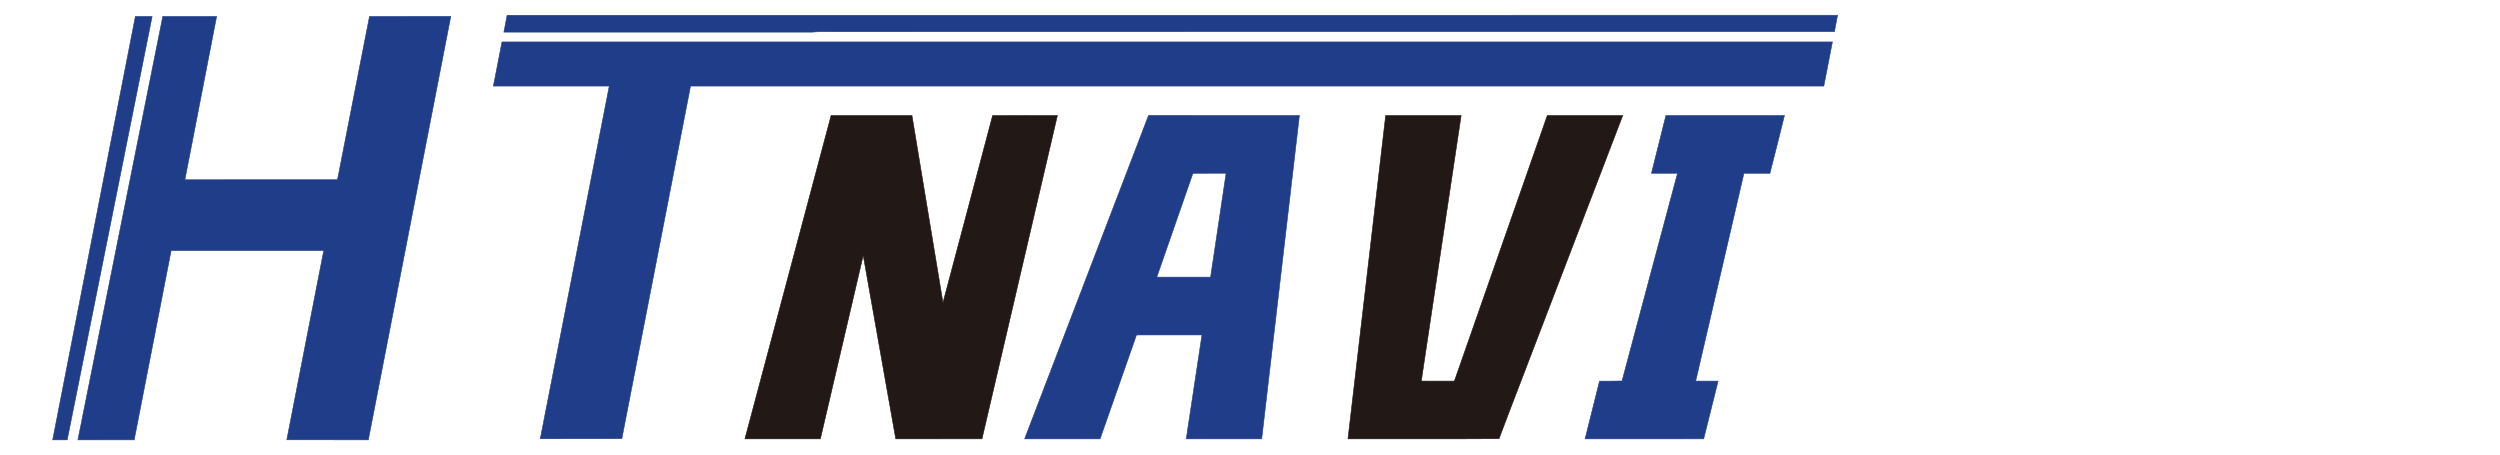
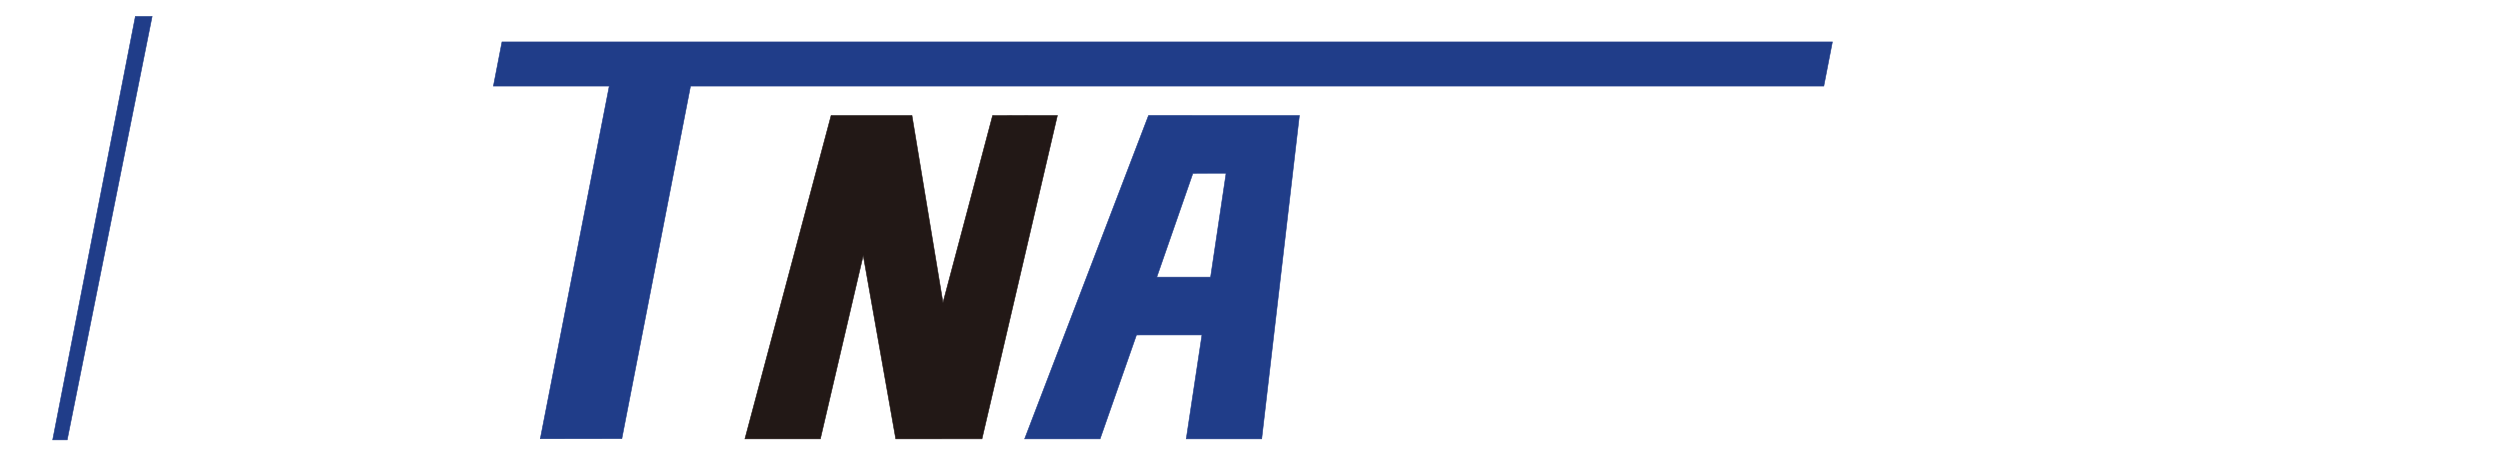
<svg xmlns="http://www.w3.org/2000/svg" version="1.1" id="图层_1" x="0px" y="0px" width="423px" height="77px" viewBox="0 0 423 77" enable-background="new 0 0 423 77" xml:space="preserve">
-   <path fill="#203D89" stroke="#203D89" stroke-width="0.094" d="M85.808,2.582c75.038-0.01,150.075-0.002,225.11-0.004  c-0.176,0.928-0.357,1.854-0.535,2.779C253.85,5.372,197.319,5.359,140.785,5.364c-1.14,0.008-2.282-0.039-3.418,0.075  c-17.371-0.011-34.74,0.004-52.11-0.006C85.444,4.482,85.628,3.533,85.808,2.582z" />
  <path fill="#203D89" stroke="#203D89" stroke-width="0.094" d="M22.906,2.773c0.946-0.008,1.891-0.004,2.837-0.002  c-4.79,23.885-9.576,47.769-14.371,71.649c-0.818,0.001-1.639,0-2.458,0.001C13.571,50.537,18.248,26.657,22.906,2.773z" />
-   <path fill="#203D89" stroke="#203D89" stroke-width="0.094" d="M27.546,2.773c3.037-0.008,6.072-0.004,9.108-0.002  c-1.784,9.217-3.587,18.43-5.371,27.646c8.606-0.002,17.213,0.002,25.82-0.002c1.805-9.214,3.615-18.43,5.419-27.643  c4.583-0.008,9.167-0.004,13.75-0.002c-4.646,23.885-9.296,47.769-13.95,71.65c-4.6-0.003-9.198,0.004-13.796-0.005  c2.088-10.67,4.165-21.342,6.249-32.015c-8.606,0-17.213-0.002-25.821,0c-2.084,10.673-4.163,21.347-6.249,32.019  c-3.175,0.001-6.35,0-9.523,0.001C17.966,50.539,22.76,26.657,27.546,2.773z" />
  <path fill="#203D89" stroke="#203D89" stroke-width="0.094" d="M84.936,7.096c75.035-0.002,150.072-0.004,225.107,0  c-0.488,2.488-0.965,4.98-1.453,7.469c-63.918,0-127.835,0-191.752,0c-3.875,19.888-7.75,39.773-11.624,59.66  c-4.598,0.01-9.195,0.002-13.794,0.004c3.886-19.889,7.778-39.774,11.667-59.664c-6.534-0.004-13.067,0.004-19.603-0.004  C83.968,12.072,84.449,9.582,84.936,7.096z" />
  <path fill="#221816" stroke="#221816" stroke-width="0.094" d="M140.628,19.534c4.56,0.003,9.118-0.002,13.675,0.003  c1.748,10.561,3.5,21.12,5.248,31.682c2.795-10.558,5.625-21.103,8.398-31.666c3.655-0.041,7.311-0.008,10.965-0.016  c-4.253,18.238-8.511,36.474-12.759,54.712c-4.866,0.008-9.729,0.001-14.594,0.003c-1.834-10.348-3.665-20.695-5.502-31.043  c-2.418,10.348-4.833,20.695-7.25,31.043c-4.256,0-8.511,0-12.768,0C130.904,56.014,135.764,37.773,140.628,19.534z" />
  <path fill="#203D89" stroke="#203D89" stroke-width="0.094" d="M194.33,19.542c8.51-0.011,17.021-0.004,25.53-0.004  c-2.123,18.237-4.256,36.474-6.379,54.713c-4.255,0.007-8.511,0-12.768,0.002c0.886-5.86,1.774-11.721,2.658-17.582  c-3.692,0.001-7.385-0.004-11.078,0.004c-2.049,5.859-4.104,11.72-6.157,17.578c-4.255,0-8.51,0.002-12.766-0.002  C180.354,56.014,187.346,37.779,194.33,19.542 M201.838,29.324c-2.022,5.861-4.078,11.711-6.111,17.566  c3.035,0.004,6.071,0.004,9.105,0c0.873-5.858,1.75-11.72,2.623-17.578C205.583,29.318,203.711,29.296,201.838,29.324z" />
-   <path fill="#221816" stroke="#221816" stroke-width="0.094" d="M234.457,19.538c4.256-0.003,8.512-0.003,12.77,0  c-2.248,14.979-4.5,29.963-6.746,44.944c1.867,0.002,3.732,0,5.602,0.002c5.248-14.98,10.477-29.969,15.723-44.949  c4.256,0.003,8.51,0,12.764,0.001c-5.662,14.791-11.332,29.577-16.998,44.366c-1.305,3.443-2.658,6.867-3.934,10.322  c-8.516,0.067-17.039,0.01-25.559,0.028C230.203,56.014,232.33,37.775,234.457,19.538z" />
-   <path fill="#203D89" stroke="#203D89" stroke-width="0.094" d="M281.875,19.536c6.686,0.002,13.371,0.002,20.057,0  c-0.824,3.261-1.609,6.534-2.463,9.787c-1.465-0.022-2.93-0.005-4.393-0.009c-2.723,11.722-5.443,23.444-8.166,35.168  c1.264,0.004,2.527-0.002,3.791,0.002c-0.814,3.254-1.631,6.509-2.438,9.767c-6.688,0.008-13.377,0.003-20.063,0.001  c0.811-3.254,1.629-6.51,2.439-9.766c1.27-0.02,2.539,0.025,3.809-0.022c3.109-11.724,6.266-23.433,9.389-35.149  c-1.471-0.002-2.938,0-4.408-0.002C280.244,26.052,281.057,22.793,281.875,19.536z" />
</svg>